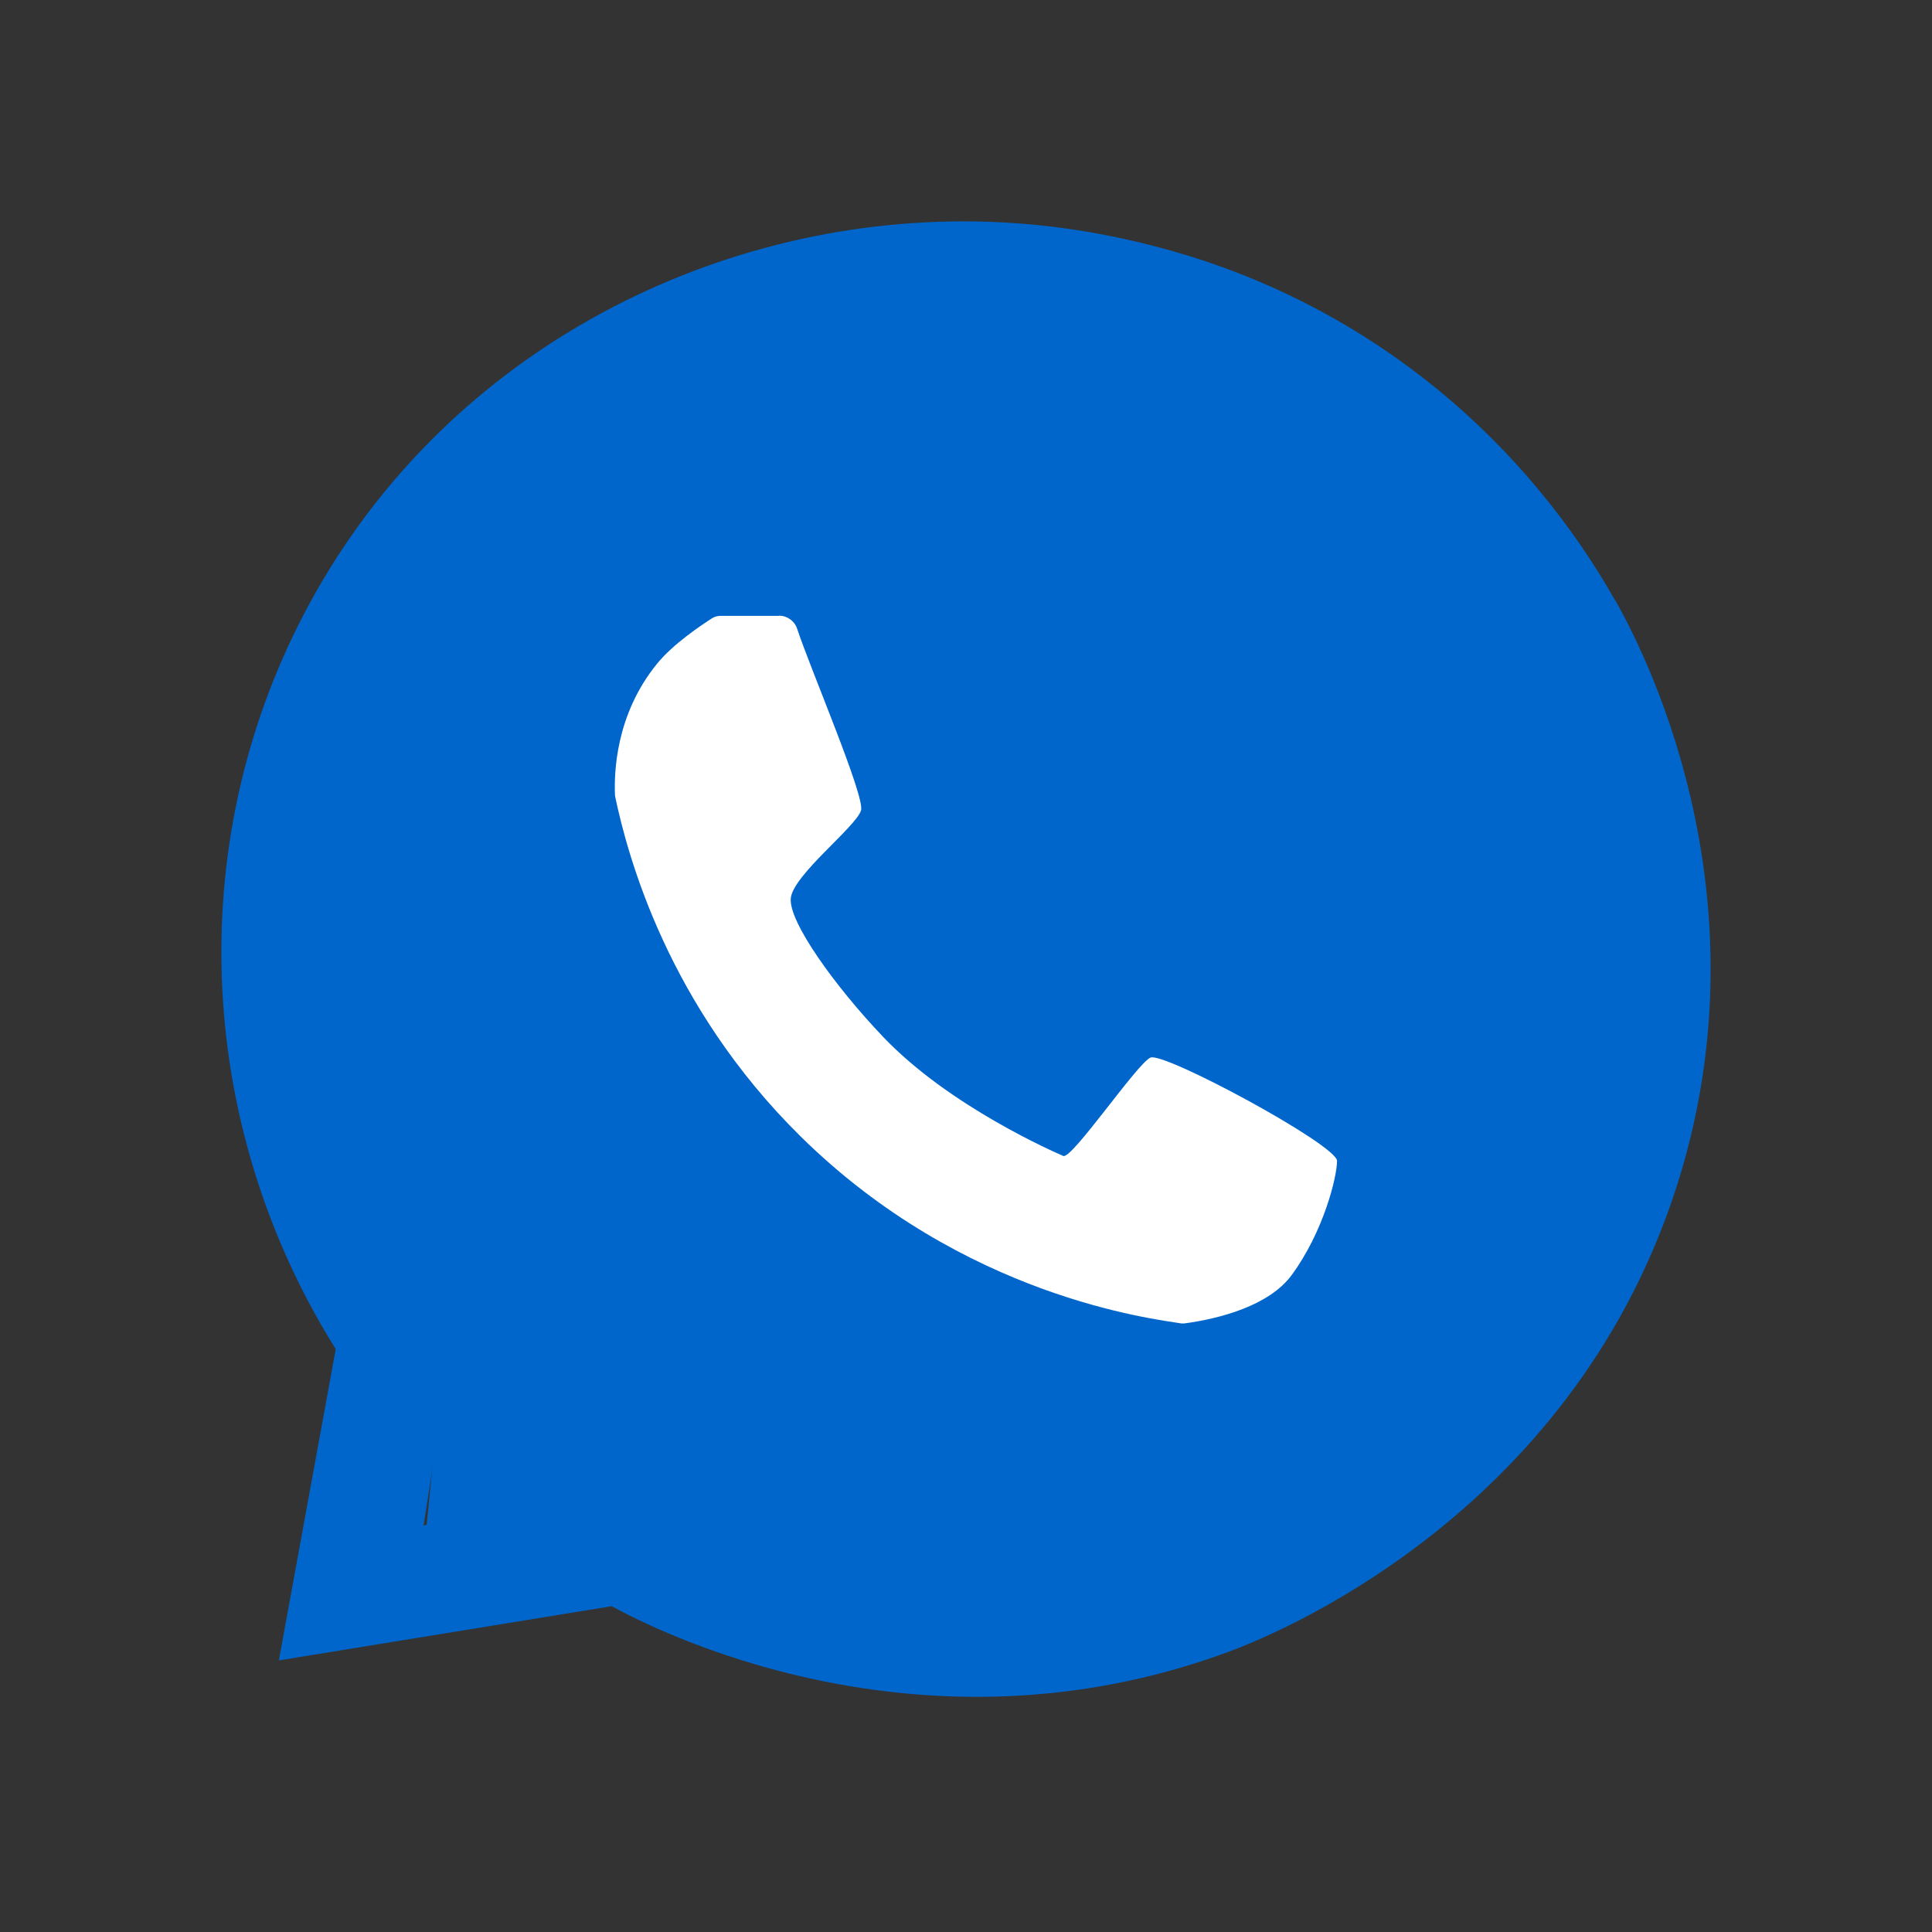
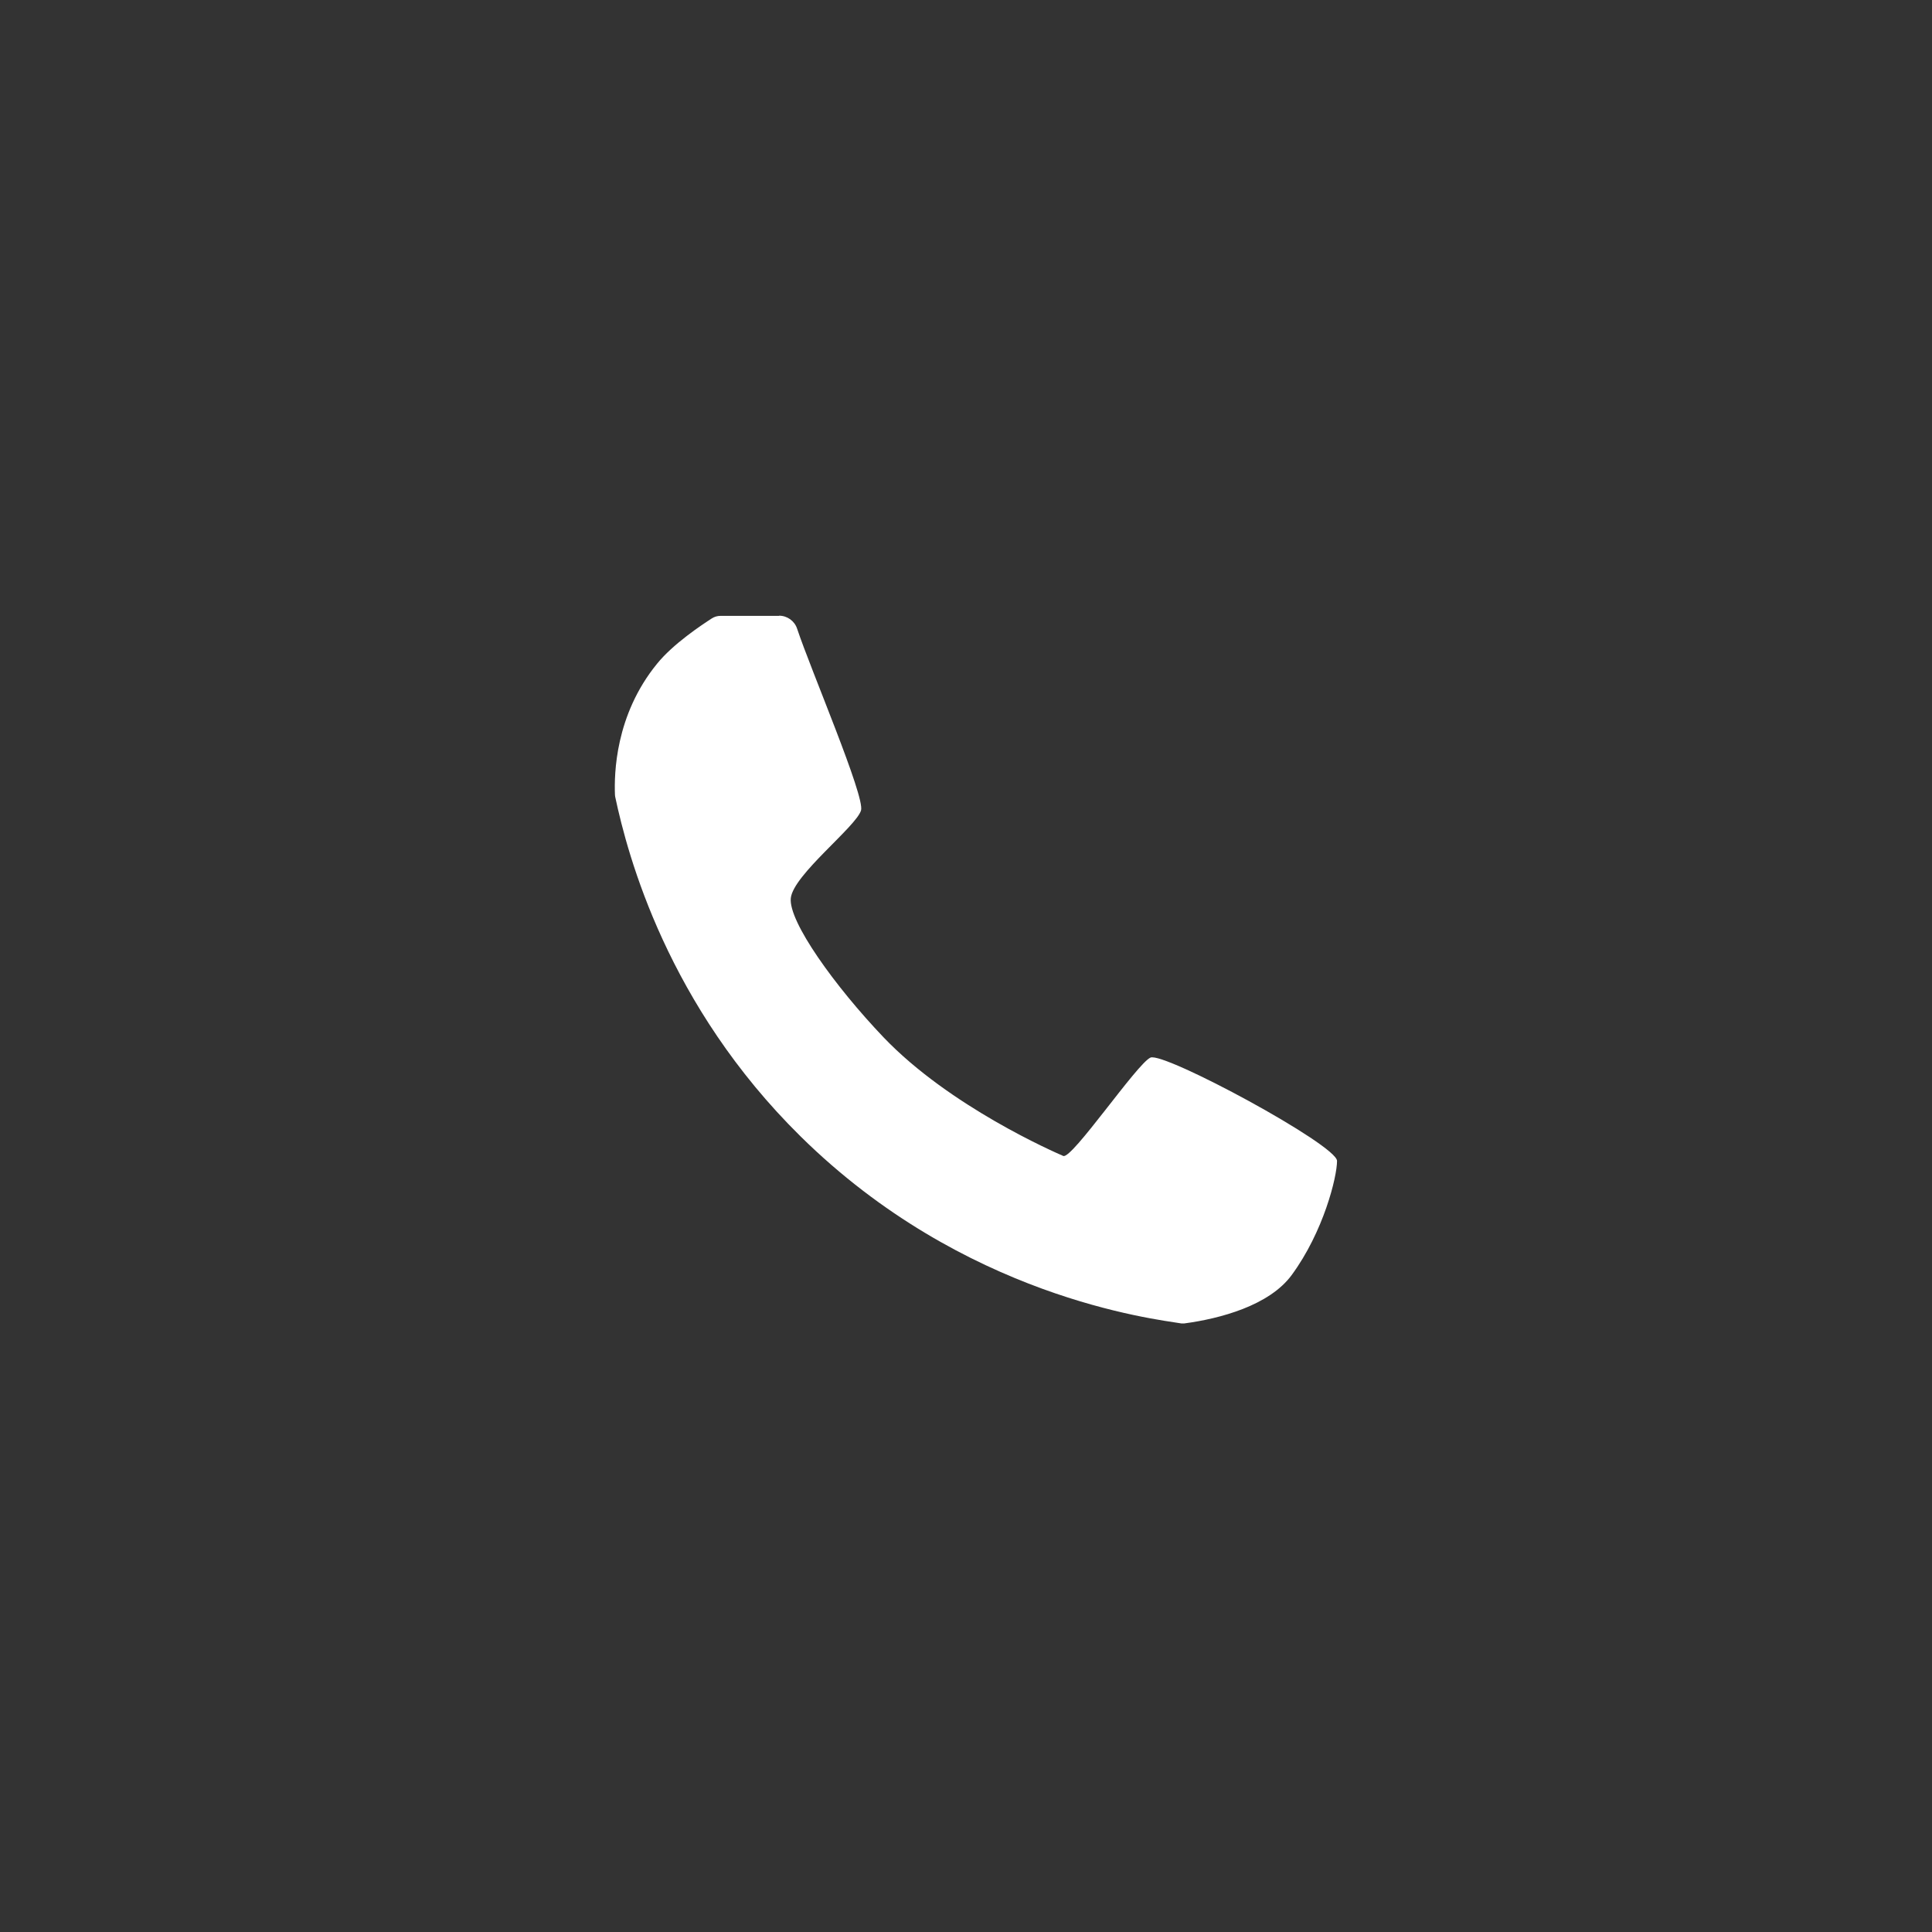
<svg xmlns="http://www.w3.org/2000/svg" width="44" height="44" viewBox="0 0 44 44" fill="none">
  <rect x="0" y="0" width="44" height="44" fill="#333333" stroke="none" />
-   <path d="M22.205 38.546C31.443 38.518 38.908 31.006 38.88 21.768C38.852 12.53 31.34 5.065 22.102 5.093C12.864 5.122 5.399 12.633 5.427 21.871C5.455 31.109 12.967 38.575 22.205 38.546Z" fill="#0066CC" />
-   <path d="M36.786 13.679C33.895 8.562 28.431 5.24 22.479 5.05C16.444 4.86 10.233 7.904 7.062 13.722C4.168 19.026 4.401 25.542 7.646 30.725C7.215 33.089 6.781 35.452 6.351 37.815C8.877 37.404 11.404 36.991 13.931 36.58C14.839 37.074 20.897 40.235 27.974 37.621C28.858 37.294 35.694 34.634 38.154 27.117C40.391 20.278 37.306 14.59 36.789 13.675L36.786 13.679ZM35.671 26.109C33.685 32.464 27.96 34.788 27.209 35.078C20.597 37.628 14.882 34.14 14.271 33.753C12.729 34.083 11.187 34.414 9.648 34.741L10.376 30.044C7.228 25.675 6.818 19.894 9.318 15.167C11.945 10.2 17.152 7.594 22.216 7.684C27.233 7.777 31.879 10.514 34.369 14.797C34.813 15.561 37.48 20.318 35.671 26.109Z" fill="#0066CC" />
  <path d="M17.743 14.022C17.93 14.022 18.097 14.143 18.154 14.319C18.467 15.261 19.706 18.148 19.609 18.458C19.492 18.832 18.067 19.924 18.01 20.454C17.953 20.985 19.015 22.464 20.123 23.625C21.632 25.204 24.022 26.242 24.215 26.326C24.412 26.409 25.894 24.223 26.201 24.086C26.508 23.949 30.45 26.076 30.45 26.439C30.45 26.803 30.143 28.052 29.416 29.04C28.908 29.73 27.794 30.031 26.966 30.141C26.946 30.141 26.926 30.141 26.909 30.141C26.281 30.038 21.955 29.55 18.234 25.882C15.206 22.898 14.298 19.5 14.011 18.148C14.008 18.128 14.005 18.111 14.005 18.091C13.988 17.637 14.005 16.292 14.963 15.117C15.333 14.66 15.981 14.233 16.214 14.082C16.271 14.046 16.338 14.026 16.408 14.026H17.743V14.022Z" fill="white" />
-   <path d="M11.216 34.415L9.881 33.08L9.714 34.749L11.216 34.415Z" fill="#0066CC" />
</svg>